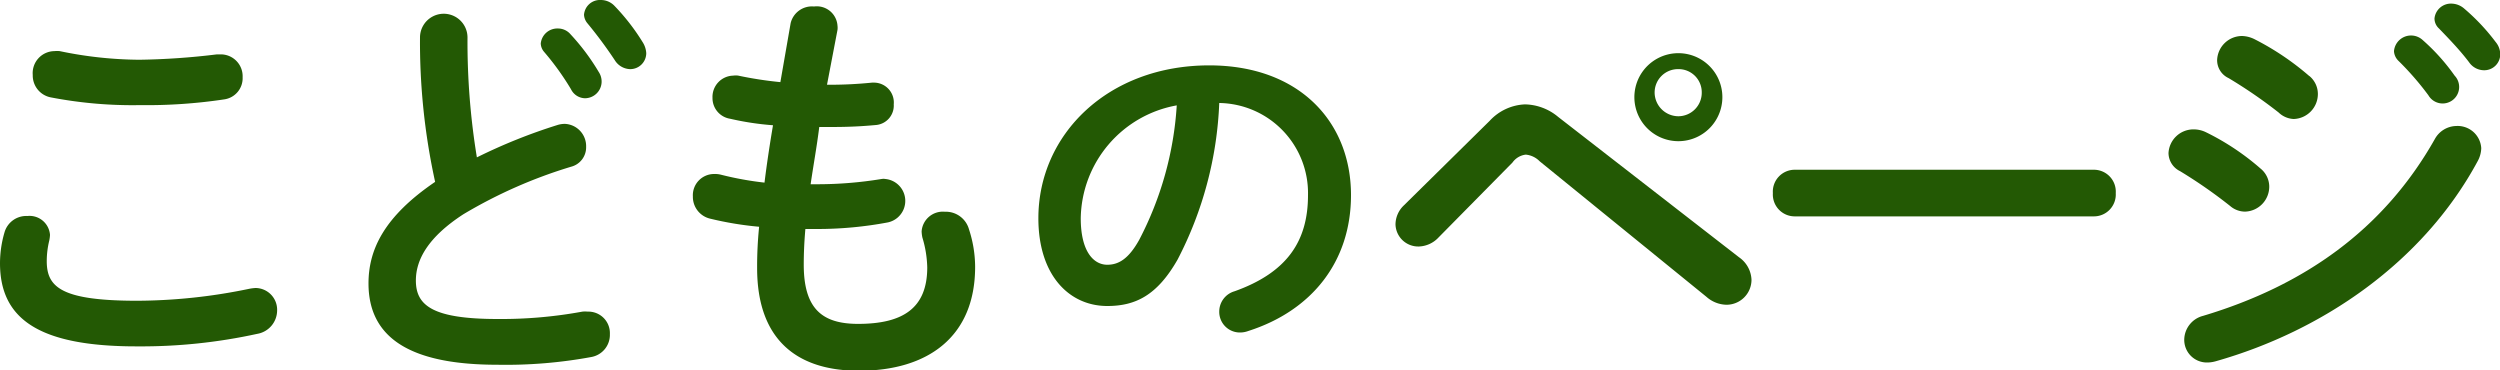
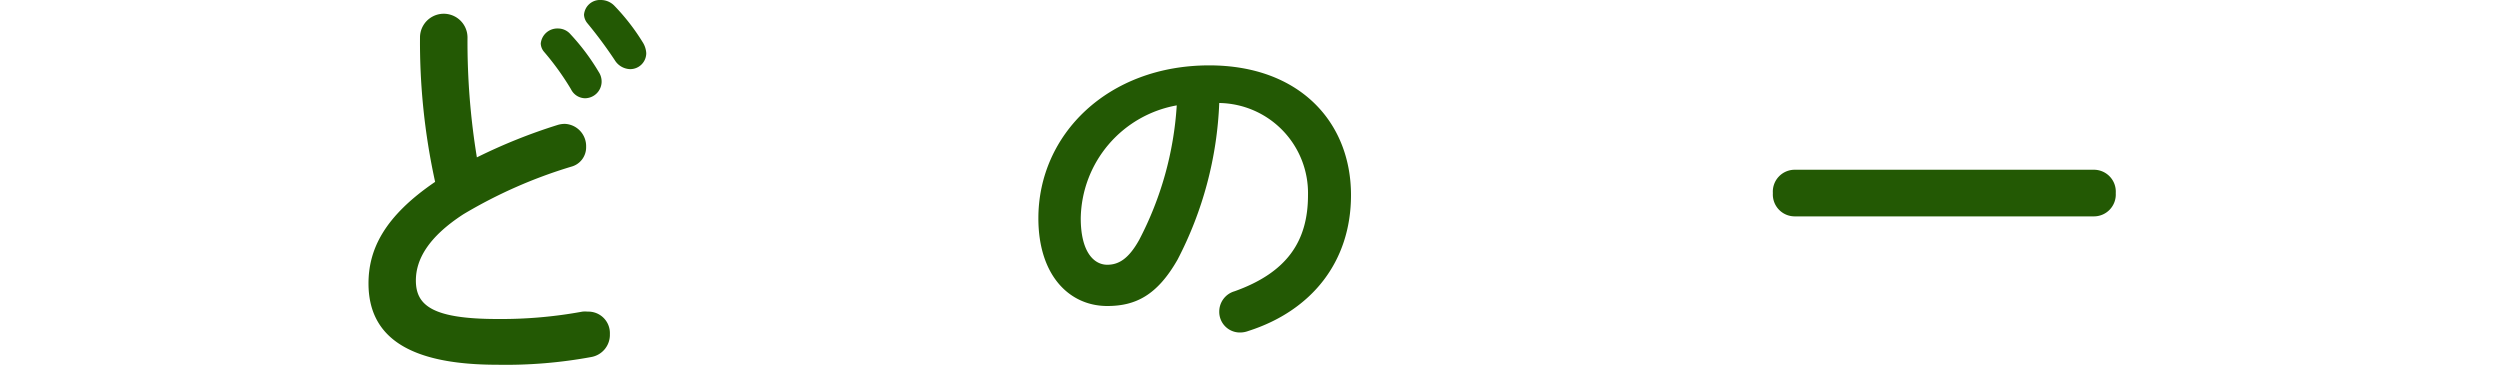
<svg xmlns="http://www.w3.org/2000/svg" width="200px" height="29.62px" id="レイヤー_1" data-name="レイヤー 1" viewBox="0 0 200 29.62">
  <defs>
    <style>.cls-1{fill:#235904;}</style>
  </defs>
  <title>アートボード 1</title>
-   <path class="cls-1" d="M0,21.05a8.87,8.87,0,0,1,.36-2.46,1.81,1.81,0,0,1,1.83-1.31A1.64,1.64,0,0,1,4,18.79a2.91,2.91,0,0,1-.06.46,7,7,0,0,0-.2,1.63c0,2.07,1.11,3.18,7.24,3.18a44.54,44.54,0,0,0,8.93-.95,3.69,3.69,0,0,1,.53-.07,1.74,1.74,0,0,1,1.73,1.8,1.91,1.91,0,0,1-1.6,1.87,43.43,43.43,0,0,1-9.59,1C3.08,27.72,0,25.5,0,21.05ZM11.16,4.78a56.93,56.93,0,0,0,6.19-.43c.1,0,.19,0,.29,0a1.75,1.75,0,0,1,1.77,1.83,1.71,1.71,0,0,1-1.47,1.77,41.79,41.79,0,0,1-6.75.46,34.49,34.49,0,0,1-7.13-.62A1.78,1.78,0,0,1,2.62,6,1.76,1.76,0,0,1,4.35,4.09a2.08,2.08,0,0,1,.43,0A31.86,31.86,0,0,0,11.16,4.78Z" />
  <path class="cls-1" d="M33.6,3a1.9,1.9,0,0,1,3.8,0,57.17,57.17,0,0,0,.75,9.59A44.2,44.2,0,0,1,44.6,10a2,2,0,0,1,.59-.09,1.78,1.78,0,0,1,1.7,1.83,1.6,1.6,0,0,1-1.21,1.6,38.52,38.52,0,0,0-8.61,3.8c-2.82,1.83-3.8,3.63-3.8,5.3,0,2,1.34,3.08,6.55,3.08a35.86,35.86,0,0,0,6.77-.59,2.27,2.27,0,0,1,.43,0,1.72,1.72,0,0,1,1.77,1.8,1.8,1.8,0,0,1-1.48,1.83,37.62,37.62,0,0,1-7.52.62c-6.88,0-10.31-2.09-10.31-6.51,0-2.69,1.24-5.34,5.33-8.12A52.15,52.15,0,0,1,33.6,3Zm9.66.49a1.33,1.33,0,0,1,1.37-1.21,1.31,1.31,0,0,1,1,.45A17.59,17.59,0,0,1,47.9,5.76a1.39,1.39,0,0,1,.23.79,1.34,1.34,0,0,1-1.34,1.31,1.28,1.28,0,0,1-1.11-.72,21.5,21.5,0,0,0-2.16-3A1.07,1.07,0,0,1,43.26,3.44Zm3.46-2.29A1.28,1.28,0,0,1,48.07,0a1.51,1.51,0,0,1,1.08.46,17,17,0,0,1,2.26,2.91,1.82,1.82,0,0,1,.29.88,1.28,1.28,0,0,1-1.31,1.28,1.49,1.49,0,0,1-1.21-.72A35,35,0,0,0,47,1.87,1.15,1.15,0,0,1,46.72,1.15Z" />
-   <path class="cls-1" d="M66.16,6.78h.23a33.35,33.35,0,0,0,3.37-.17h.17A1.59,1.59,0,0,1,71.5,8.35,1.56,1.56,0,0,1,70.09,10c-1,.09-2,.16-3.63.16h-.92c-.19,1.54-.46,3-.69,4.58h.53a31.74,31.74,0,0,0,5.14-.42.91.91,0,0,1,.32,0,1.76,1.76,0,0,1,.2,3.47,30.41,30.41,0,0,1-5.69.53h-.92c-.1,1.14-.13,2.06-.13,2.85,0,3.53,1.47,4.74,4.35,4.74,3.6,0,5.53-1.27,5.53-4.52A8.86,8.86,0,0,0,73.79,19a2.73,2.73,0,0,1-.06-.49,1.7,1.7,0,0,1,1.86-1.57,1.92,1.92,0,0,1,1.93,1.41,9.72,9.72,0,0,1,.49,3c0,5.6-3.79,8.31-9.29,8.31-5.11,0-8.15-2.62-8.15-8.21a31.6,31.6,0,0,1,.16-3.31,26.54,26.54,0,0,1-3.93-.65,1.79,1.79,0,0,1-1.37-1.77,1.7,1.7,0,0,1,1.67-1.8,2,2,0,0,1,.59.06,26,26,0,0,0,3.47.63c.19-1.54.42-3.05.68-4.59a22.59,22.59,0,0,1-3.43-.52A1.67,1.67,0,0,1,57,7.82a1.7,1.7,0,0,1,1.67-1.77,1.29,1.29,0,0,1,.39,0,30.31,30.31,0,0,0,3.37.52l.82-4.71A1.75,1.75,0,0,1,65.12.52,1.66,1.66,0,0,1,67,2.06a1.35,1.35,0,0,1,0,.33Z" />
  <path class="cls-1" d="M83.07,17.46c0-6.71,5.57-12.23,13.67-12.23,7.19,0,11.34,4.51,11.34,10.38,0,5.33-3.15,9.25-8.22,10.87a1.88,1.88,0,0,1-.68.12,1.65,1.65,0,0,1-1.64-1.68,1.69,1.69,0,0,1,1.23-1.62c4.19-1.5,5.87-4,5.87-7.69a7.21,7.21,0,0,0-7.1-7.37,29.64,29.64,0,0,1-3.33,12.52c-1.63,2.86-3.36,3.72-5.63,3.72C85.57,24.48,83.07,22.06,83.07,17.46Zm3.39,0c0,2.71,1.06,3.72,2.12,3.72.91,0,1.71-.47,2.56-2a26.77,26.77,0,0,0,3-10.75A9.32,9.32,0,0,0,86.46,17.46Z" />
-   <path class="cls-1" d="M119.18,9.66A4.07,4.07,0,0,1,122,8.35a4.26,4.26,0,0,1,2.65,1l14.47,11.23a2.3,2.3,0,0,1,1,1.8,2,2,0,0,1-2,2,2.48,2.48,0,0,1-1.6-.63L123.17,12.9a1.78,1.78,0,0,0-1.11-.53A1.52,1.52,0,0,0,121,13l-5.92,6a2.25,2.25,0,0,1-1.57.72,1.82,1.82,0,0,1-1.87-1.76,2.12,2.12,0,0,1,.65-1.51ZM137.77,7.4a3.52,3.52,0,1,1-7,0,3.52,3.52,0,0,1,7,0Zm-1.63,0a1.85,1.85,0,0,0-1.87-1.87,1.87,1.87,0,0,0-1.9,1.87,1.91,1.91,0,0,0,1.9,1.9A1.88,1.88,0,0,0,136.14,7.4Z" />
  <path class="cls-1" d="M167.49,13.58a1.75,1.75,0,0,1,1.77,1.87,1.75,1.75,0,0,1-1.77,1.86H143.6a1.75,1.75,0,0,1-1.77-1.86,1.75,1.75,0,0,1,1.77-1.87Z" />
-   <path class="cls-1" d="M180.85,13.49a1.87,1.87,0,0,1,.69,1.44,2,2,0,0,1-1.93,2,1.84,1.84,0,0,1-1.21-.46,38.85,38.85,0,0,0-4-2.78,1.63,1.63,0,0,1-.92-1.44,2,2,0,0,1,2-1.9,2.26,2.26,0,0,1,1,.23A20,20,0,0,1,180.85,13.49Zm15.65-3.41a1.89,1.89,0,0,1,2,1.77,2.28,2.28,0,0,1-.29,1.05c-4.36,8.08-12.41,13.58-20.95,16a2.5,2.5,0,0,1-.69.1,1.81,1.81,0,0,1-1.83-1.86,2,2,0,0,1,1.5-1.87c8.09-2.42,14.47-6.91,18.56-14.17A2,2,0,0,1,196.5,10.08Zm-11.75-4a1.87,1.87,0,0,1,.68,1.44,2,2,0,0,1-1.93,2A1.86,1.86,0,0,1,182.29,9a38.34,38.34,0,0,0-4-2.75,1.58,1.58,0,0,1-.92-1.44,2,2,0,0,1,2-1.93,2.39,2.39,0,0,1,1,.26A21.63,21.63,0,0,1,184.75,6.09Zm6.77-2a1.37,1.37,0,0,1,2.29-.88,16.23,16.23,0,0,1,2.56,2.85,1.32,1.32,0,1,1-2.1,1.57,23.3,23.3,0,0,0-2.42-2.78A1.17,1.17,0,0,1,191.52,4.12Zm3.24-2.61A1.32,1.32,0,0,1,196.14.29a1.59,1.59,0,0,1,1,.4,16.51,16.51,0,0,1,2.52,2.68,1.55,1.55,0,0,1,.36,1,1.28,1.28,0,0,1-1.31,1.25A1.46,1.46,0,0,1,197.54,5c-.75-1-1.66-1.93-2.42-2.72A1.08,1.08,0,0,1,194.76,1.51Z" />
</svg>